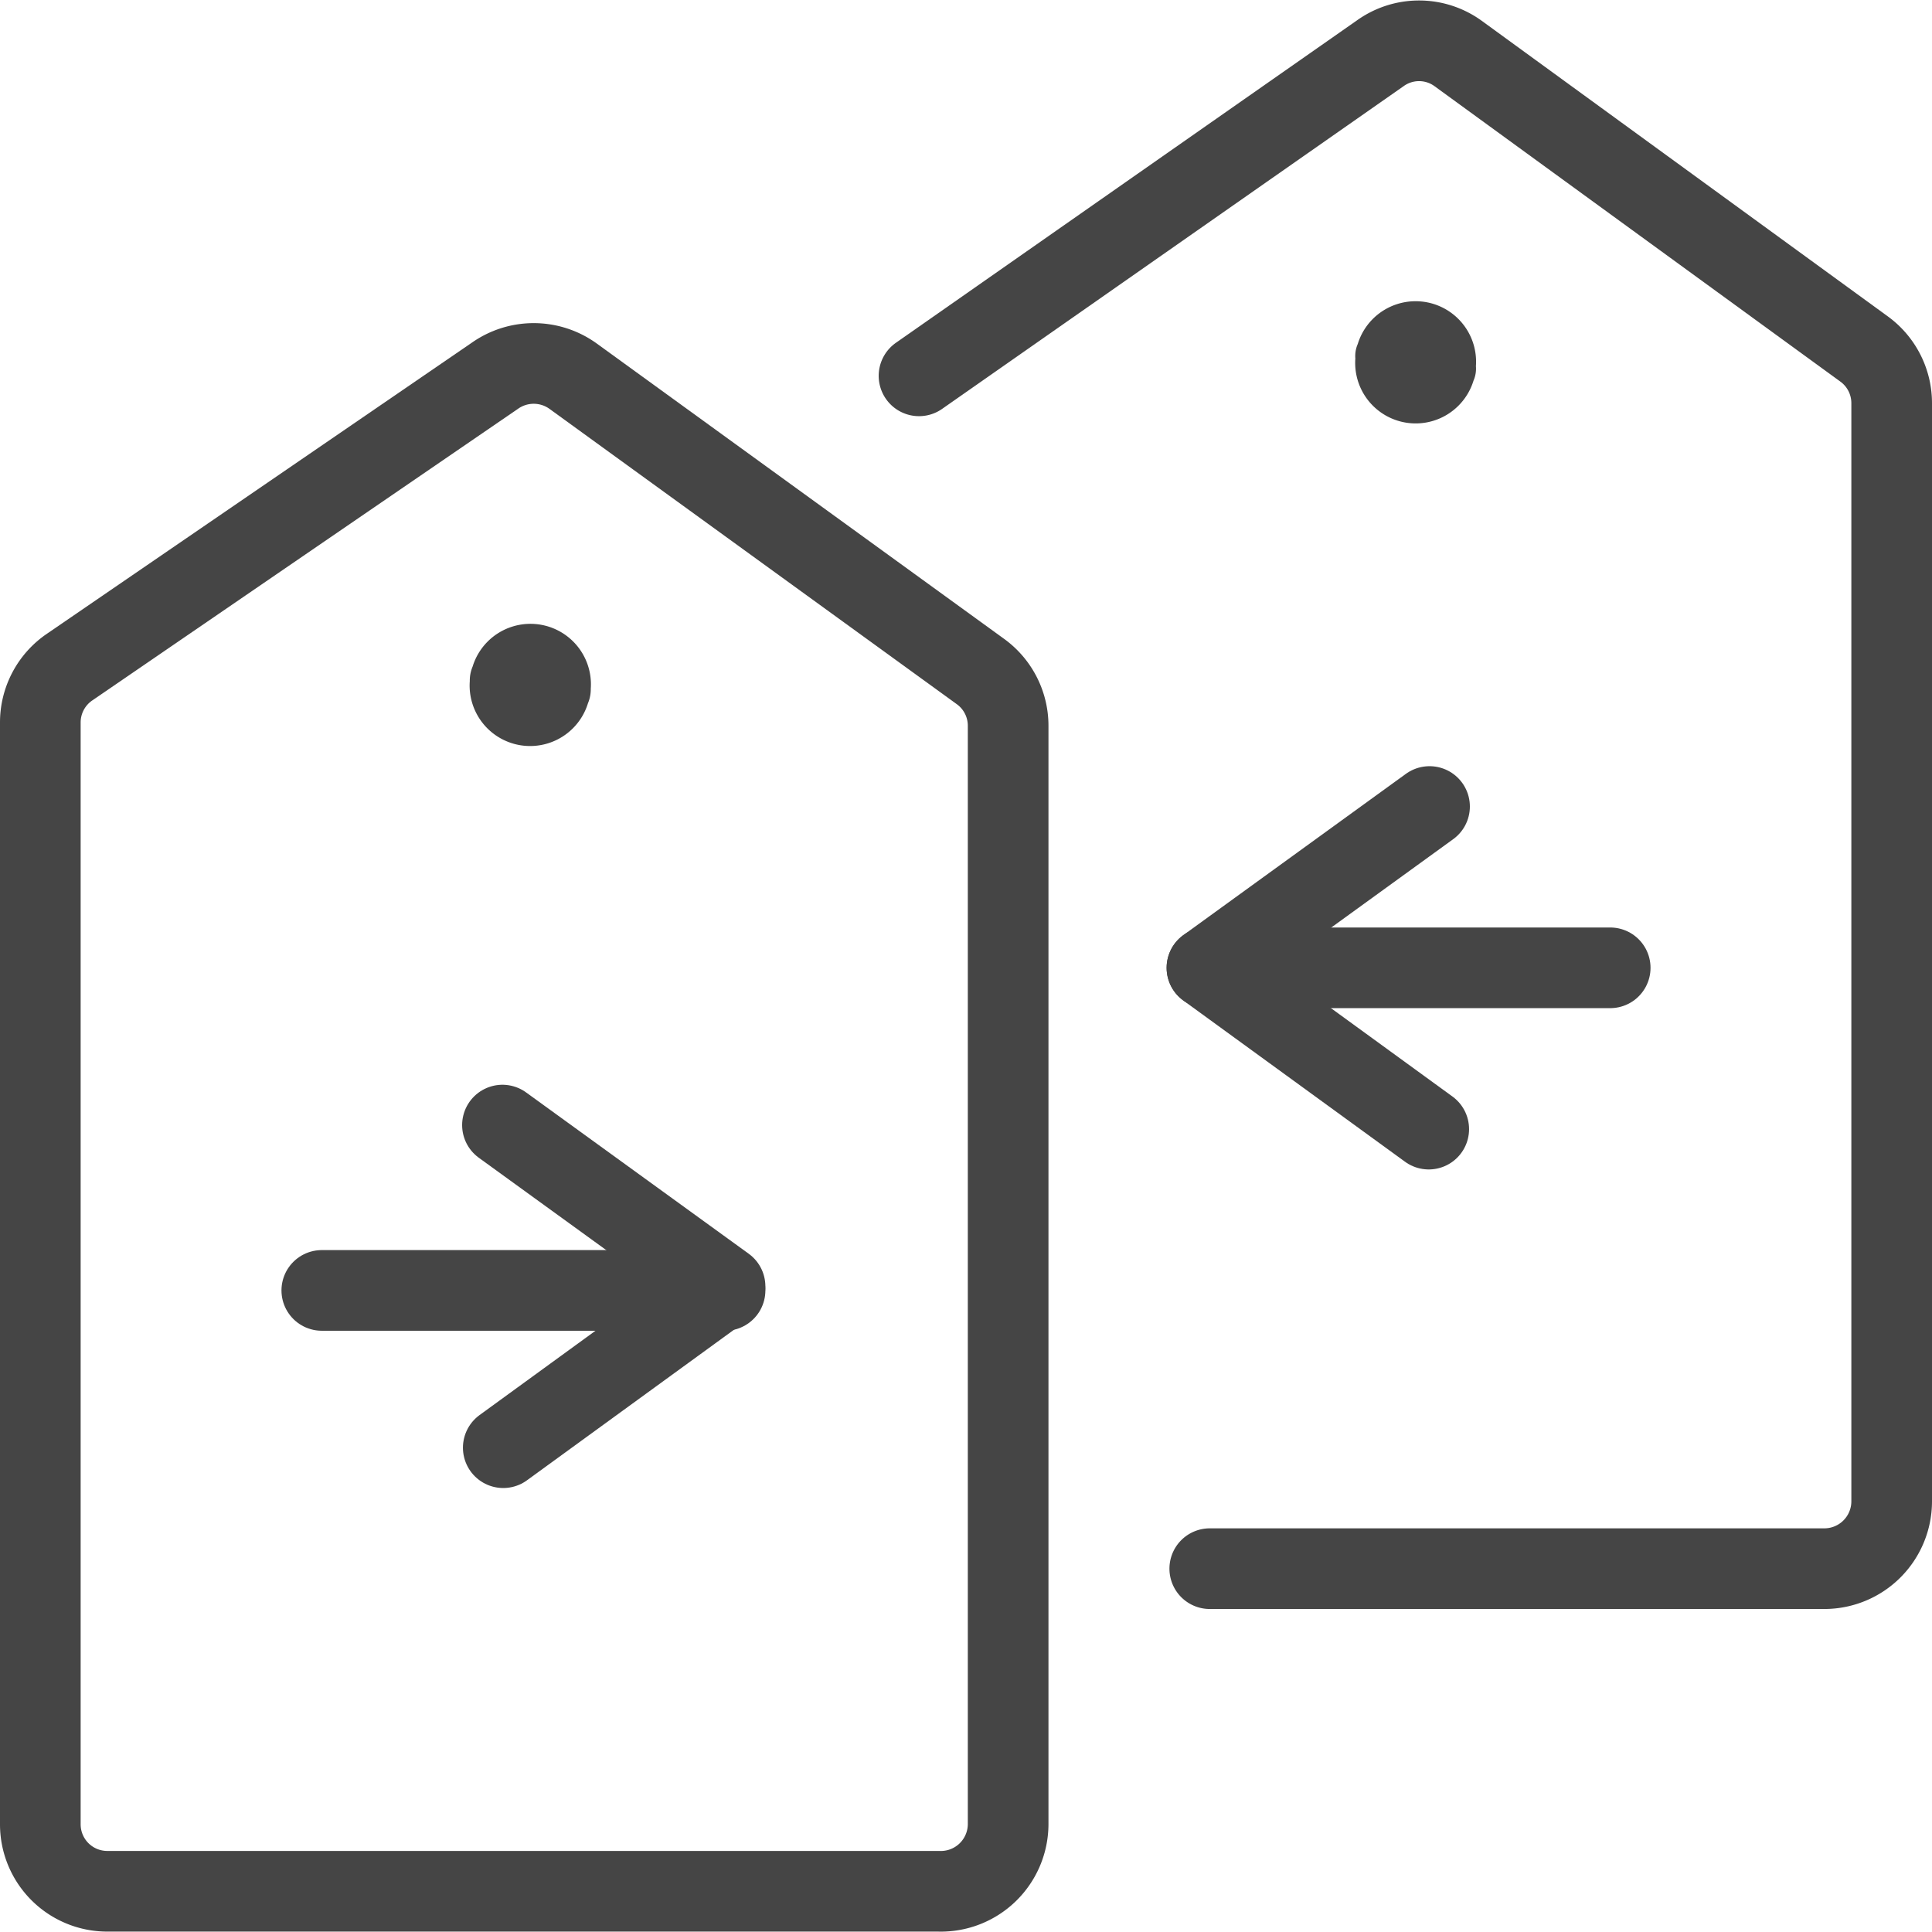
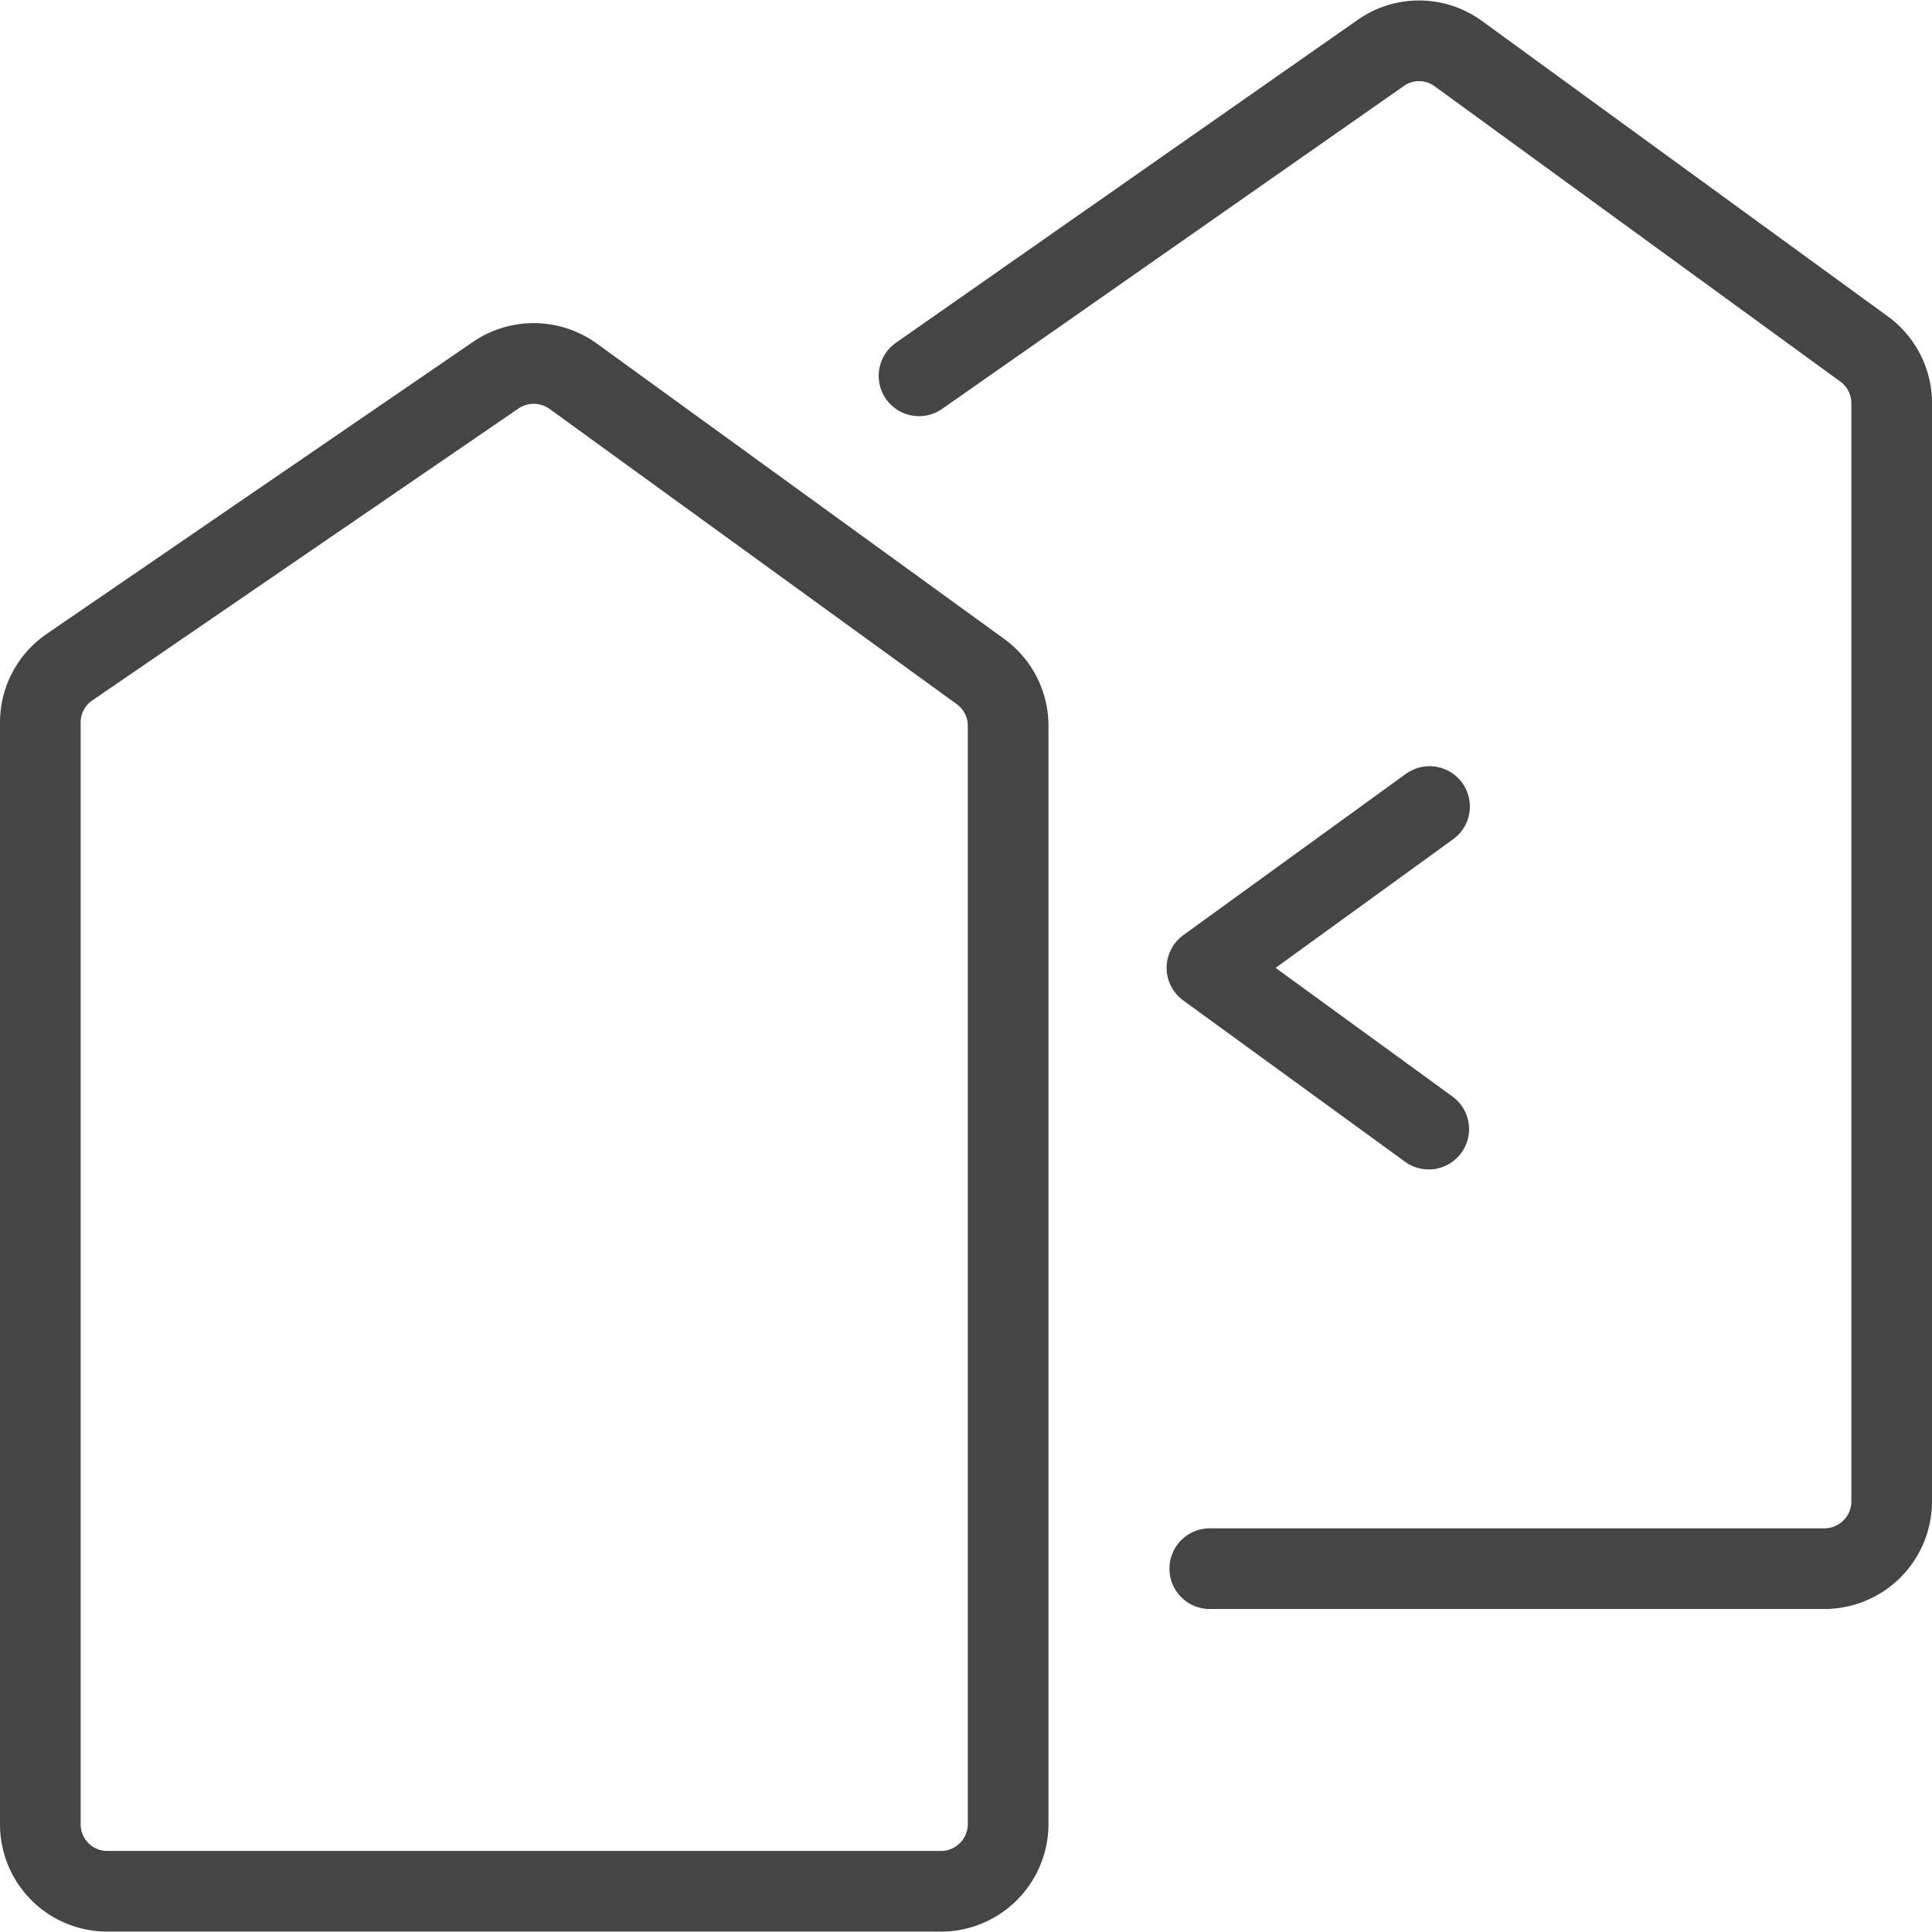
<svg xmlns="http://www.w3.org/2000/svg" viewBox="0 0 47.91 47.91">
  <g fill="none" stroke="#454545" stroke-linejoin="round" stroke-width="2">
    <path d="M30,38.9H45.24a1.67,1.67,0,0,0,1.67-1.67V10a1.66,1.66,0,0,0-.69-1.35L36.15,1.32a1.65,1.65,0,0,0-1.92,0l-11.44,8" stroke-linecap="round" />
    <path d="M1 17.92v27.32a1.66 1.66 0 0 0 1.67 1.66h20.6A1.67 1.67 0 0 0 25 45.24V18a1.66 1.66 0 0 0-.69-1.35L14.2 9.32a1.67 1.67 0 0 0-1.93 0L1.73 16.54A1.66 1.66 0 0 0 1 17.92z" />
  </g>
-   <path d="M14.58 17.44a1.5 1.5 0 0 1-2.93-.55.89.89 0 0 1 .07-.36 1.5 1.5 0 0 1 2.93.55.89.89 0 0 1-.07.36zm21.96-8a1.5 1.5 0 0 1-2.93-.55.74.74 0 0 1 .06-.36 1.5 1.5 0 0 1 2.93.55.74.74 0 0 1-.06.36z" fill="#454545" />
  <g fill="none" stroke="#454545" stroke-linecap="round" stroke-linejoin="round" stroke-width="2">
    <path d="M35.45 20l-5.52 4 5.5 4" />
-     <path d="M29.93 24h10m-27.47 3.9l5.52 4-5.5 4" />
-     <path d="M7.98 32h10" />
  </g>
</svg>